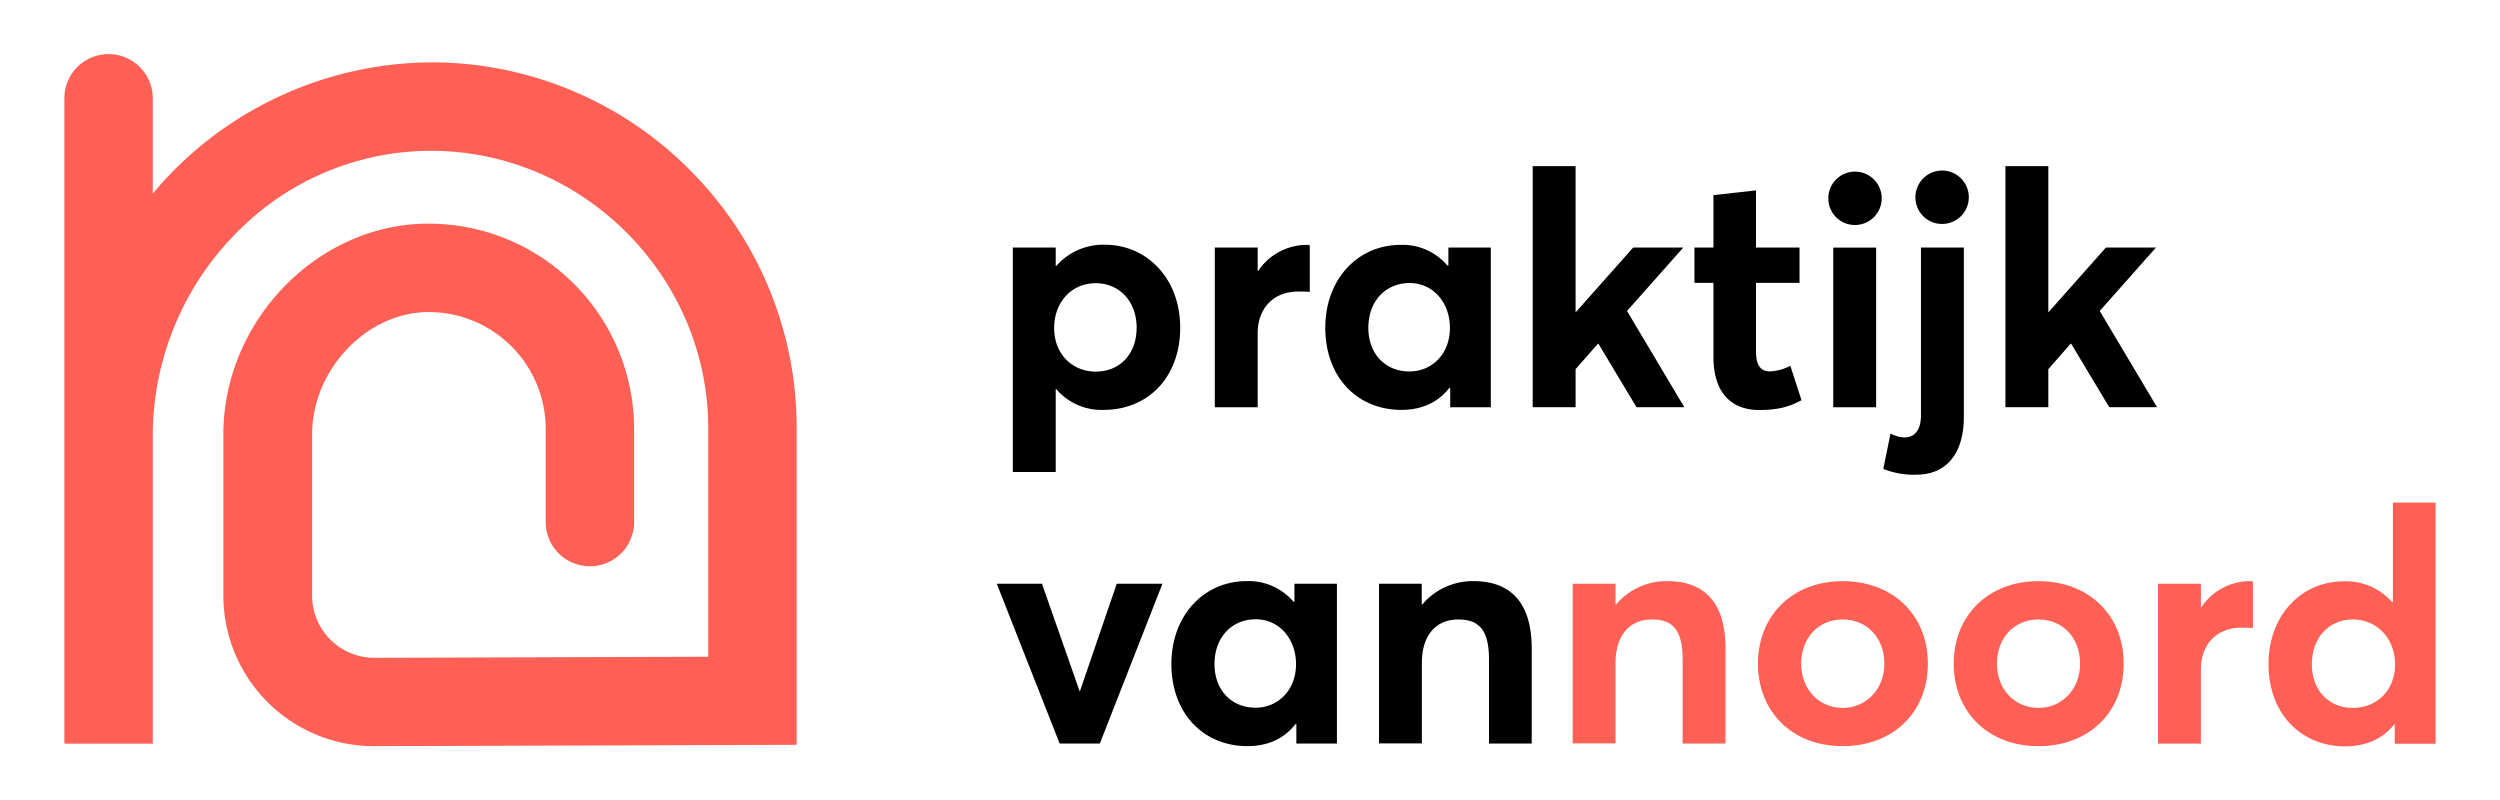
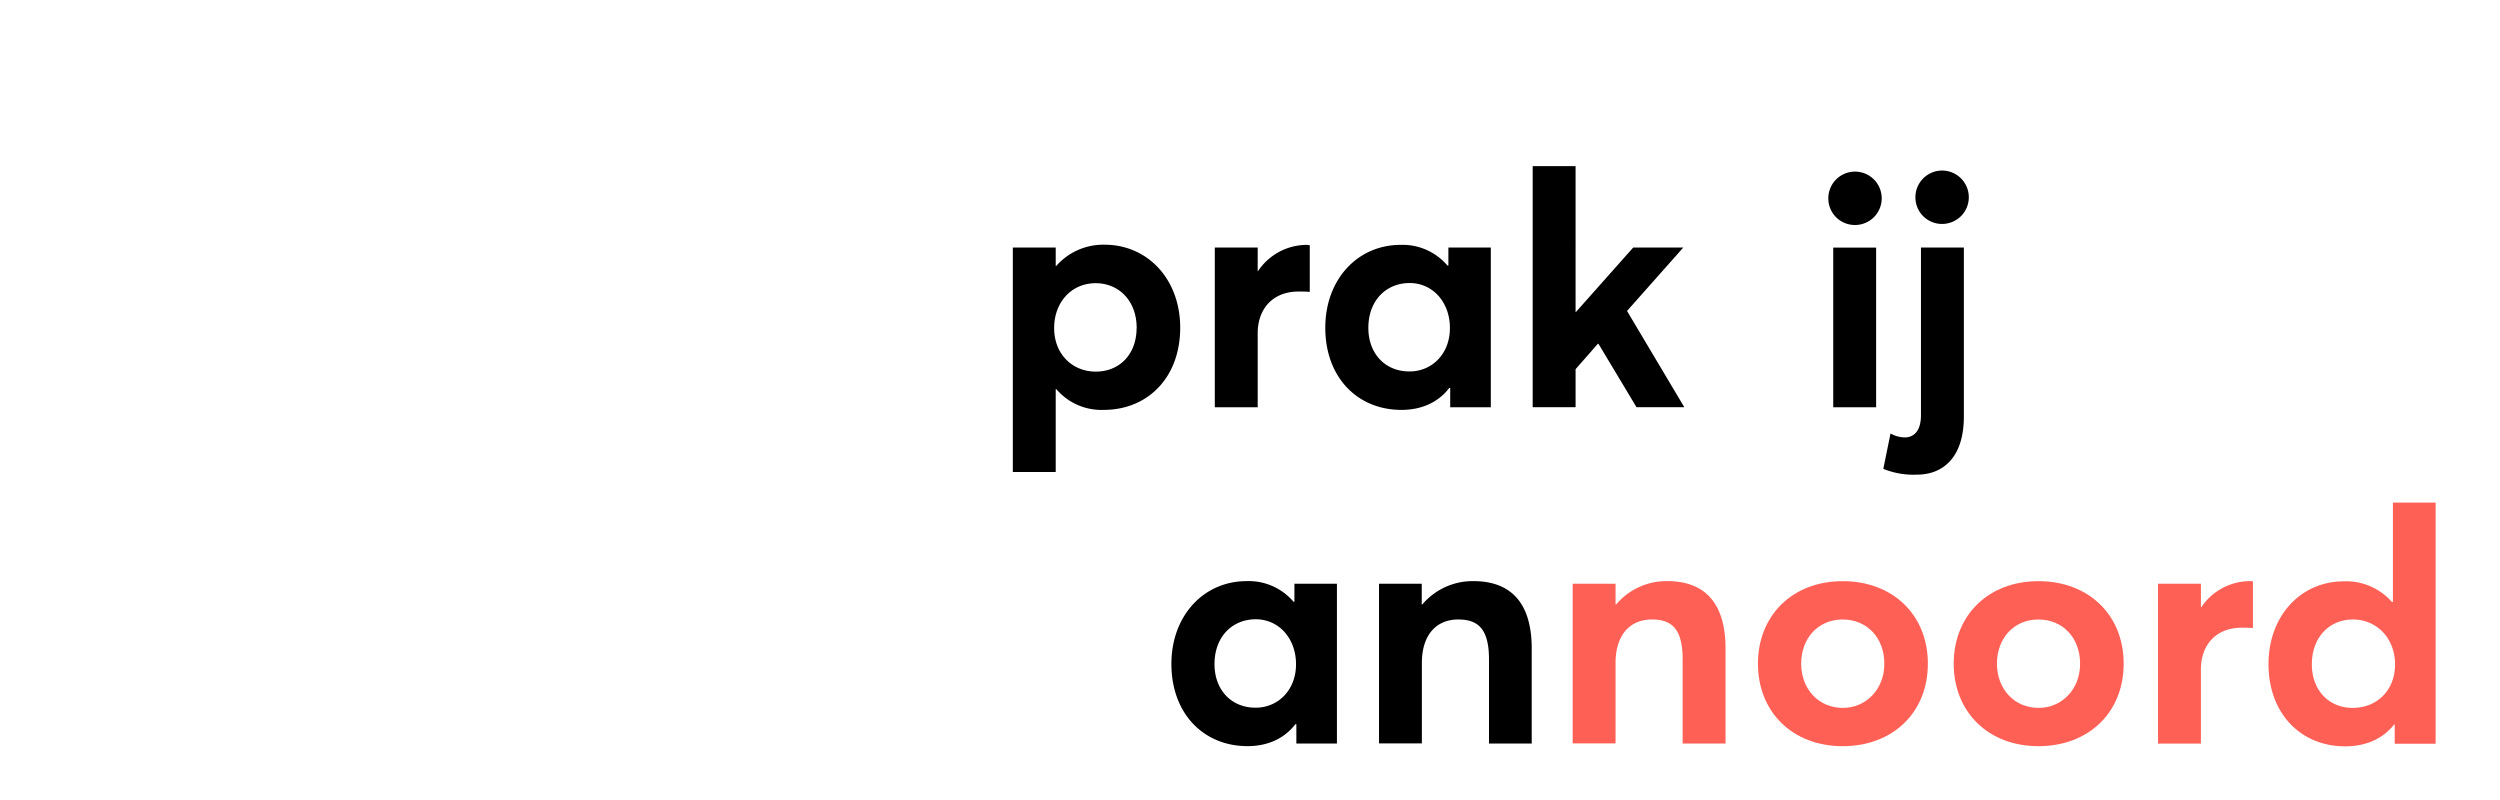
<svg xmlns="http://www.w3.org/2000/svg" id="Laag_1" data-name="Laag 1" width="208.49mm" height="66.74mm" viewBox="0 0 591 189.19">
  <defs>
    <style>.cls-1{fill:#ff6056;}</style>
  </defs>
  <path d="M279,77.48c0,11.68-7.58,19.42-18.11,19.42A14,14,0,0,1,249.72,92h-.15v19.58H239.43V58.51h10.14v4.34h.15a14.79,14.79,0,0,1,11.46-5C271.32,57.89,279,66,279,77.48Zm-10.29.07c0-6.5-4.26-10.6-9.68-10.6-5.8,0-9.83,4.57-9.83,10.6,0,6.2,4.34,10.3,9.83,10.3C264.74,87.85,268.69,83.67,268.69,77.55Z" />
  <path d="M309.63,58V69c-1-.08-2.09-.08-2.63-.08-6.27,0-9.68,4.26-9.68,9.84V96.28H287.18V58.51h10.14v5.58h.08a13.9,13.9,0,0,1,11.45-6.2A2.14,2.14,0,0,1,309.63,58Z" />
  <path d="M352.43,58.51V96.28h-9.6V91.72h-.23c-2.55,3.33-6.42,5.18-11.3,5.18-10.45,0-18-7.74-18-19.42,0-11.46,7.66-19.59,17.8-19.59a13.9,13.9,0,0,1,11.07,4.88h.23V58.51Zm-9.67,19c0-6-4-10.6-9.52-10.6s-9.76,4.1-9.76,10.6c0,6.12,4,10.3,9.68,10.3C338.42,87.85,342.76,83.75,342.76,77.55Z" />
  <path d="M377.74,81.27l-5.27,6v9H362.33v-57h10.14V73.76h.08L386.1,58.51h11.84l-13.31,15,13.54,22.75h-11.3l-9-15Z" />
-   <path d="M405.06,84.37V66.87h-4.49V58.51h4.49V46.13L415.12,45V58.51h10.29v8.36H415.12V83c0,3.25,1,4.8,3.33,4.8a11.7,11.7,0,0,0,4.79-1.32l2.64,8.13c-2.48,1.32-5,2.32-10.07,2.32C409.31,96.9,405.06,92.88,405.06,84.37Z" />
  <path d="M432.22,47a6.31,6.31,0,1,1,6.27,6.19A6.27,6.27,0,0,1,432.22,47Zm1.16,11.53h10.14V96.28H433.38Z" />
  <path d="M445.22,110.84l1.7-8.36a7.21,7.21,0,0,0,3.33.93c2.4,0,3.87-1.78,3.87-5.27V58.51h10.14v40c0,9.13-4.49,13.7-11.14,13.7A18.84,18.84,0,0,1,445.22,110.84Zm7.59-64.09a6.31,6.31,0,1,1,6.27,6.19A6.27,6.27,0,0,1,452.81,46.75Z" />
-   <path d="M489.49,81.27l-5.26,6v9H474.09v-57h10.14V73.76h.08l13.54-15.25h11.84l-13.31,15,13.55,22.75h-11.3l-9-15Z" />
-   <path d="M274.8,138,260,175.78H250.5L235.64,138h10.68l8.9,25.39h.08L264,138Z" />
  <path d="M316.05,138v37.77h-9.59v-4.56h-.24c-2.55,3.32-6.42,5.18-11.3,5.18-10.44,0-18-7.74-18-19.43,0-11.45,7.66-19.58,17.8-19.58a13.9,13.9,0,0,1,11.07,4.88H306V138Zm-9.67,19c0-6-4-10.6-9.52-10.6s-9.75,4.1-9.75,10.6c0,6.12,4,10.3,9.67,10.3C302,167.35,306.38,163.24,306.38,157.05Z" />
  <path d="M362.1,153.34v22.44H352V155.89c0-7.2-2.56-9.44-7.28-9.44-5.11,0-8.59,3.56-8.59,10.29v19H326V138H336.1v4.88h.15a15.59,15.59,0,0,1,12.08-5.5C356.45,137.39,362.1,141.73,362.1,153.34Z" />
  <path class="cls-1" d="M407.92,153.34v22.44H397.78V155.89c0-7.2-2.55-9.44-7.27-9.44-5.11,0-8.59,3.56-8.59,10.29v19H371.78V138h10.14v4.88h.15a15.59,15.59,0,0,1,12.08-5.5C402.27,137.39,407.92,141.73,407.92,153.34Z" />
  <path class="cls-1" d="M415.58,156.9c0-11.3,8.05-19.51,20.05-19.51,11.76,0,20.12,7.9,20.12,19.51s-8.36,19.5-20.12,19.5C423.63,176.4,415.58,168.2,415.58,156.9Zm29.88,0c0-6.2-4.18-10.45-9.83-10.45-5.88,0-9.83,4.49-9.83,10.45s4.1,10.45,9.83,10.45C441.12,167.35,445.46,163,445.46,156.9Z" />
  <path class="cls-1" d="M461.86,156.9c0-11.3,8.05-19.51,20.05-19.51,11.76,0,20.13,7.9,20.13,19.51s-8.37,19.5-20.13,19.5C469.91,176.4,461.86,168.2,461.86,156.9Zm29.88,0c0-6.2-4.18-10.45-9.83-10.45-5.88,0-9.83,4.49-9.83,10.45s4.1,10.45,9.83,10.45C487.41,167.35,491.74,163,491.74,156.9Z" />
  <path class="cls-1" d="M532.6,137.47v11c-1-.08-2.09-.08-2.63-.08-6.27,0-9.67,4.26-9.67,9.83v17.57H510.16V138H520.3v5.57h.08a13.9,13.9,0,0,1,11.45-6.19A2.05,2.05,0,0,1,532.6,137.47Z" />
  <path class="cls-1" d="M575.79,118.82v57h-9.67v-4.56H566c-2.63,3.32-6.58,5.18-11.61,5.18-10.45,0-18.11-7.74-18.11-19.43,0-11.45,7.66-19.58,17.8-19.58a14.41,14.41,0,0,1,11.38,4.88h.23V118.82Zm-9.59,38.23c0-6-4.18-10.6-10-10.6-5.42,0-9.67,4.1-9.67,10.6,0,6.12,4,10.3,9.67,10.3S566.2,163.24,566.2,157.05Z" />
-   <path class="cls-1" d="M163.53,40.64a86.1,86.1,0,0,0-60.08-25.89,86.43,86.43,0,0,0-67.34,31V23.24a10.45,10.45,0,1,0-20.9,0V175.81h20.9v-73a68.2,68.2,0,0,1,20.4-48.38,64.37,64.37,0,0,1,46.54-18.77c35.5.68,64.38,30.13,64.38,65.65v53.94l-56.67.19-22.27.07h0a14.72,14.72,0,0,1-14.71-14.71V102.68c0-15.13,12.68-28.64,27.13-28.9A27.64,27.64,0,0,1,129,101.42v22a10.45,10.45,0,0,0,20.9,0v-22a48.56,48.56,0,0,0-49.46-48.54c-25.82.47-47.64,23.28-47.64,49.8v38.11A35.61,35.61,0,0,0,88.44,176.4h.12l22.27-.07,77.5-.25V101.3A86.1,86.1,0,0,0,163.53,40.64Z" />
</svg>